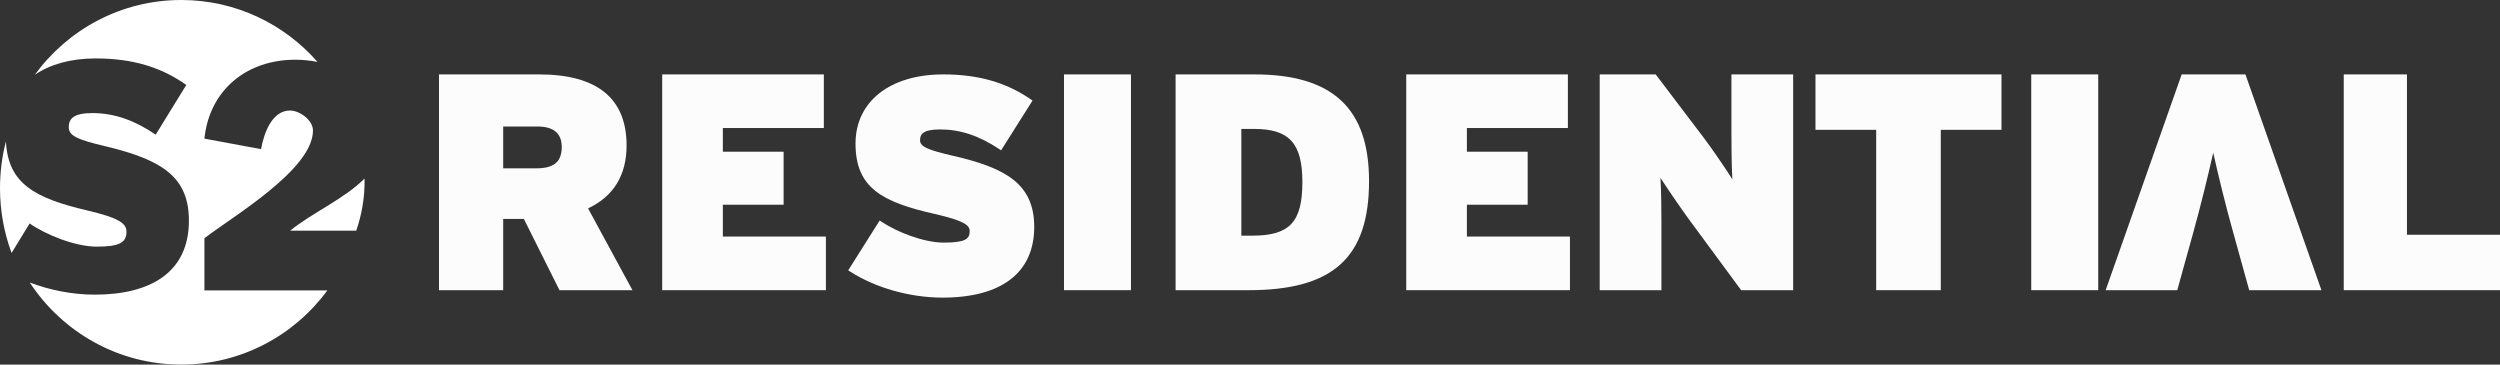
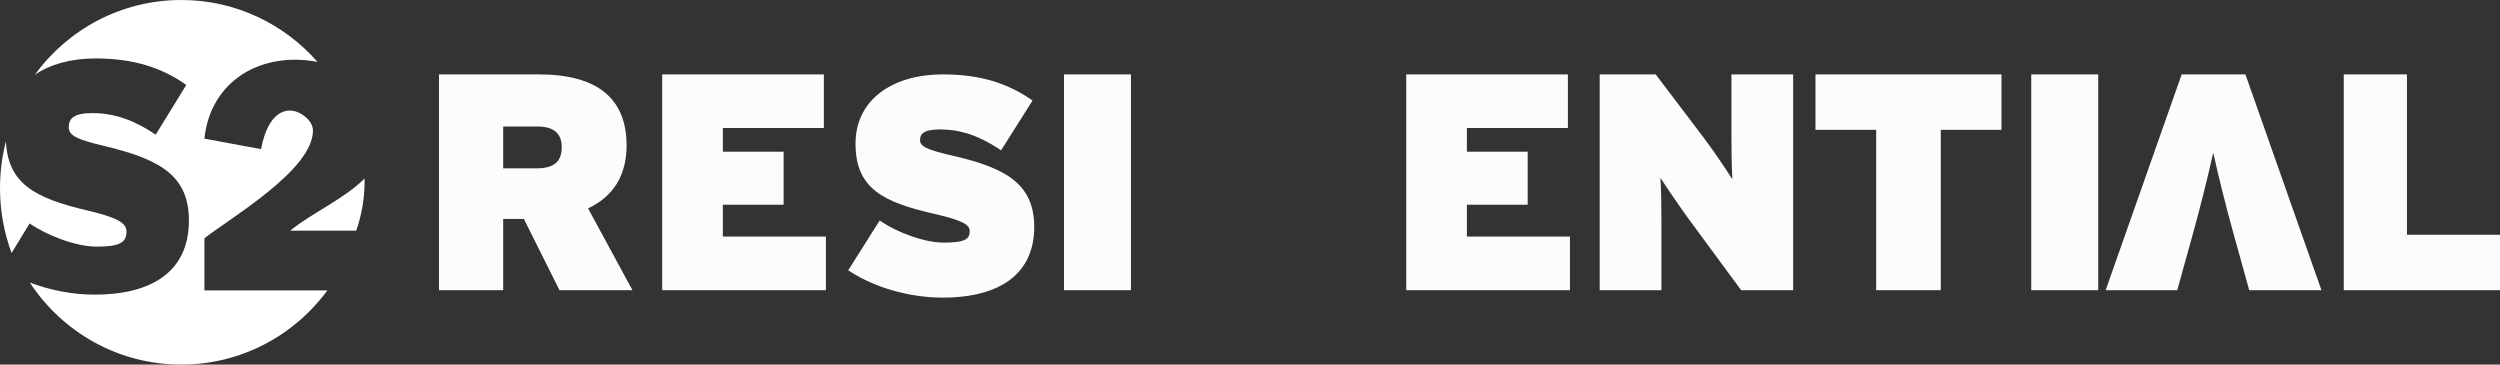
<svg xmlns="http://www.w3.org/2000/svg" width="336" height="49" viewBox="0 0 336 49">
  <rect x="0" y="0" width="336" height="49" fill="#333333" stroke="none" />
  <g fill="none" fill-rule="evenodd">
    <path d="M39,31 L47.88,31 C48.607,28.9 49,26.672 49,24.363 C49,24.241 48.992,24.122 48.99,24 C46.268,26.739 41.931,28.608 39,31" fill="#ffffff" />
    <path d="M27.473,39.027 L27.473,32.017 C31.324,29.058 42.062,22.775 42.062,17.54 C42.062,16.129 40.25,14.854 38.981,14.854 C36.489,14.854 35.447,18.041 35.085,20.044 L27.473,18.633 C28.152,12.032 33.227,8.026 39.661,8.026 C40.698,8.026 41.706,8.131 42.673,8.323 C38.204,3.222 31.662,0 24.367,0 C16.278,0 9.113,3.96 4.677,10.053 C6.727,8.652 9.499,7.853 12.828,7.853 C18.036,7.853 21.8,9.129 25.039,11.415 L20.925,18.099 C18.212,16.253 15.498,15.197 12.391,15.197 C9.852,15.197 9.24,15.989 9.24,17.088 C9.24,18.231 10.333,18.759 14.273,19.682 C21.975,21.529 25.389,23.904 25.389,29.664 C25.389,36.7 20.093,39.601 12.741,39.601 C9.643,39.601 6.616,38.964 4,37.968 C8.362,44.613 15.852,49 24.367,49 C32.421,49 39.56,45.075 44,39.027 L27.473,39.027" fill="#ffffff" />
    <path d="M3.981,30.031 C6.224,31.59 10.138,33.148 12.998,33.148 C16.032,33.148 17,32.613 17,31.144 C17,29.986 15.9,29.274 11.766,28.294 C4.633,26.629 1.073,24.664 0.797,19 C0.278,21.01 0,23.118 0,25.292 C0,28.357 0.552,31.29 1.556,34 L3.981,30.031" fill="#ffffff" />
    <path d="M67.629,17.002 L72.236,17.002 C74.402,17.002 75.499,17.928 75.499,19.752 C75.499,21.737 74.454,22.622 72.11,22.622 L67.629,22.622 L67.629,17.002 Z M79.036,28.005 C82.471,26.385 84.212,23.542 84.212,19.548 C84.212,13.213 80.253,10 72.446,10 L59,10 L59,39 L67.629,39 L67.629,29.422 L70.407,29.422 L75.193,39 L85,39 L79.036,28.005 L79.036,28.005 Z" fill="#fcfcfc" />
    <polyline fill="#fcfcfc" points="97.15 31.794 97.15 27.514 105.318 27.514 105.318 20.39 97.15 20.39 97.15 17.206 110.724 17.206 110.724 10 89 10 89 39 111 39 111 31.794 97.15 31.794" />
    <path d="M128.205,20.965 L128.204,20.965 C124.633,20.15 123.655,19.695 123.655,18.85 C123.655,18.095 123.981,17.395 126.347,17.395 C129.052,17.395 131.575,18.232 134.287,20.031 L134.547,20.205 L138.772,13.513 L138.539,13.354 C135.214,11.065 131.472,10 126.763,10 C119.606,10 114.982,13.65 114.982,19.298 C114.982,25.257 118.563,27.157 125.613,28.751 C129.576,29.66 130.328,30.267 130.328,31.069 C130.328,32.088 129.79,32.607 126.846,32.607 C124.126,32.607 120.511,31.164 118.491,29.808 L118.23,29.632 L114,36.331 L114.246,36.49 C117.659,38.688 122.307,40 126.679,40 C134.625,40 139,36.627 139,30.5 C139,24.637 135.042,22.563 128.205,20.965" fill="#fcfcfc" />
    <polygon fill="#fcfcfc" points="143 39 152 39 152 10 143 10" />
-     <path d="M166.836,17.327 L168.545,17.327 C173.279,17.327 175.039,19.26 175.039,24.459 C175.039,29.852 173.337,31.673 168.293,31.673 L166.836,31.673 L166.836,17.327 Z M168.587,10 L158,10 L158,39 L167.831,39 C179.164,39 184,34.615 184,24.338 C184,14.557 179.103,10 168.587,10 L168.587,10 Z" fill="#fcfcfc" />
    <polyline fill="#fcfcfc" points="197.15 31.794 197.15 27.514 205.318 27.514 205.318 20.39 197.15 20.39 197.15 17.206 210.724 17.206 210.724 10 189 10 189 39 211 39 211 31.794 197.15 31.794" />
    <path d="M232.704,10 L232.704,18.047 C232.704,19.405 232.719,22.237 232.83,24.1 C231.788,22.449 230.016,19.878 228.986,18.519 L222.525,10 L215,10 L215,39 L223.295,39 L223.295,30.02 C223.295,28.646 223.281,25.763 223.166,23.904 C224.217,25.525 225.957,28.067 227.011,29.502 L234.01,39 L241,39 L241,10 L232.704,10" fill="#fcfcfc" />
    <polyline fill="#fcfcfc" points="244 10 244 17.449 252.159 17.449 252.159 39 260.841 39 260.841 17.449 269 17.449 269 10 244 10" />
    <polygon fill="#fcfcfc" points="273 39 282 39 282 10 273 10" />
    <path d="M301.785,10 L293.216,10 L283,39 L292.624,39 L294.802,31.152 C295.668,28.048 296.811,23.456 297.458,20.522 C298.119,23.535 299.267,28.146 300.116,31.152 L302.294,39 L312,39 L301.785,10" fill="#fcfcfc" />
    <polyline fill="#fcfcfc" points="323.494 31.551 323.494 10 315 10 315 39 336 39 336 31.551 323.494 31.551" />
  </g>
</svg>